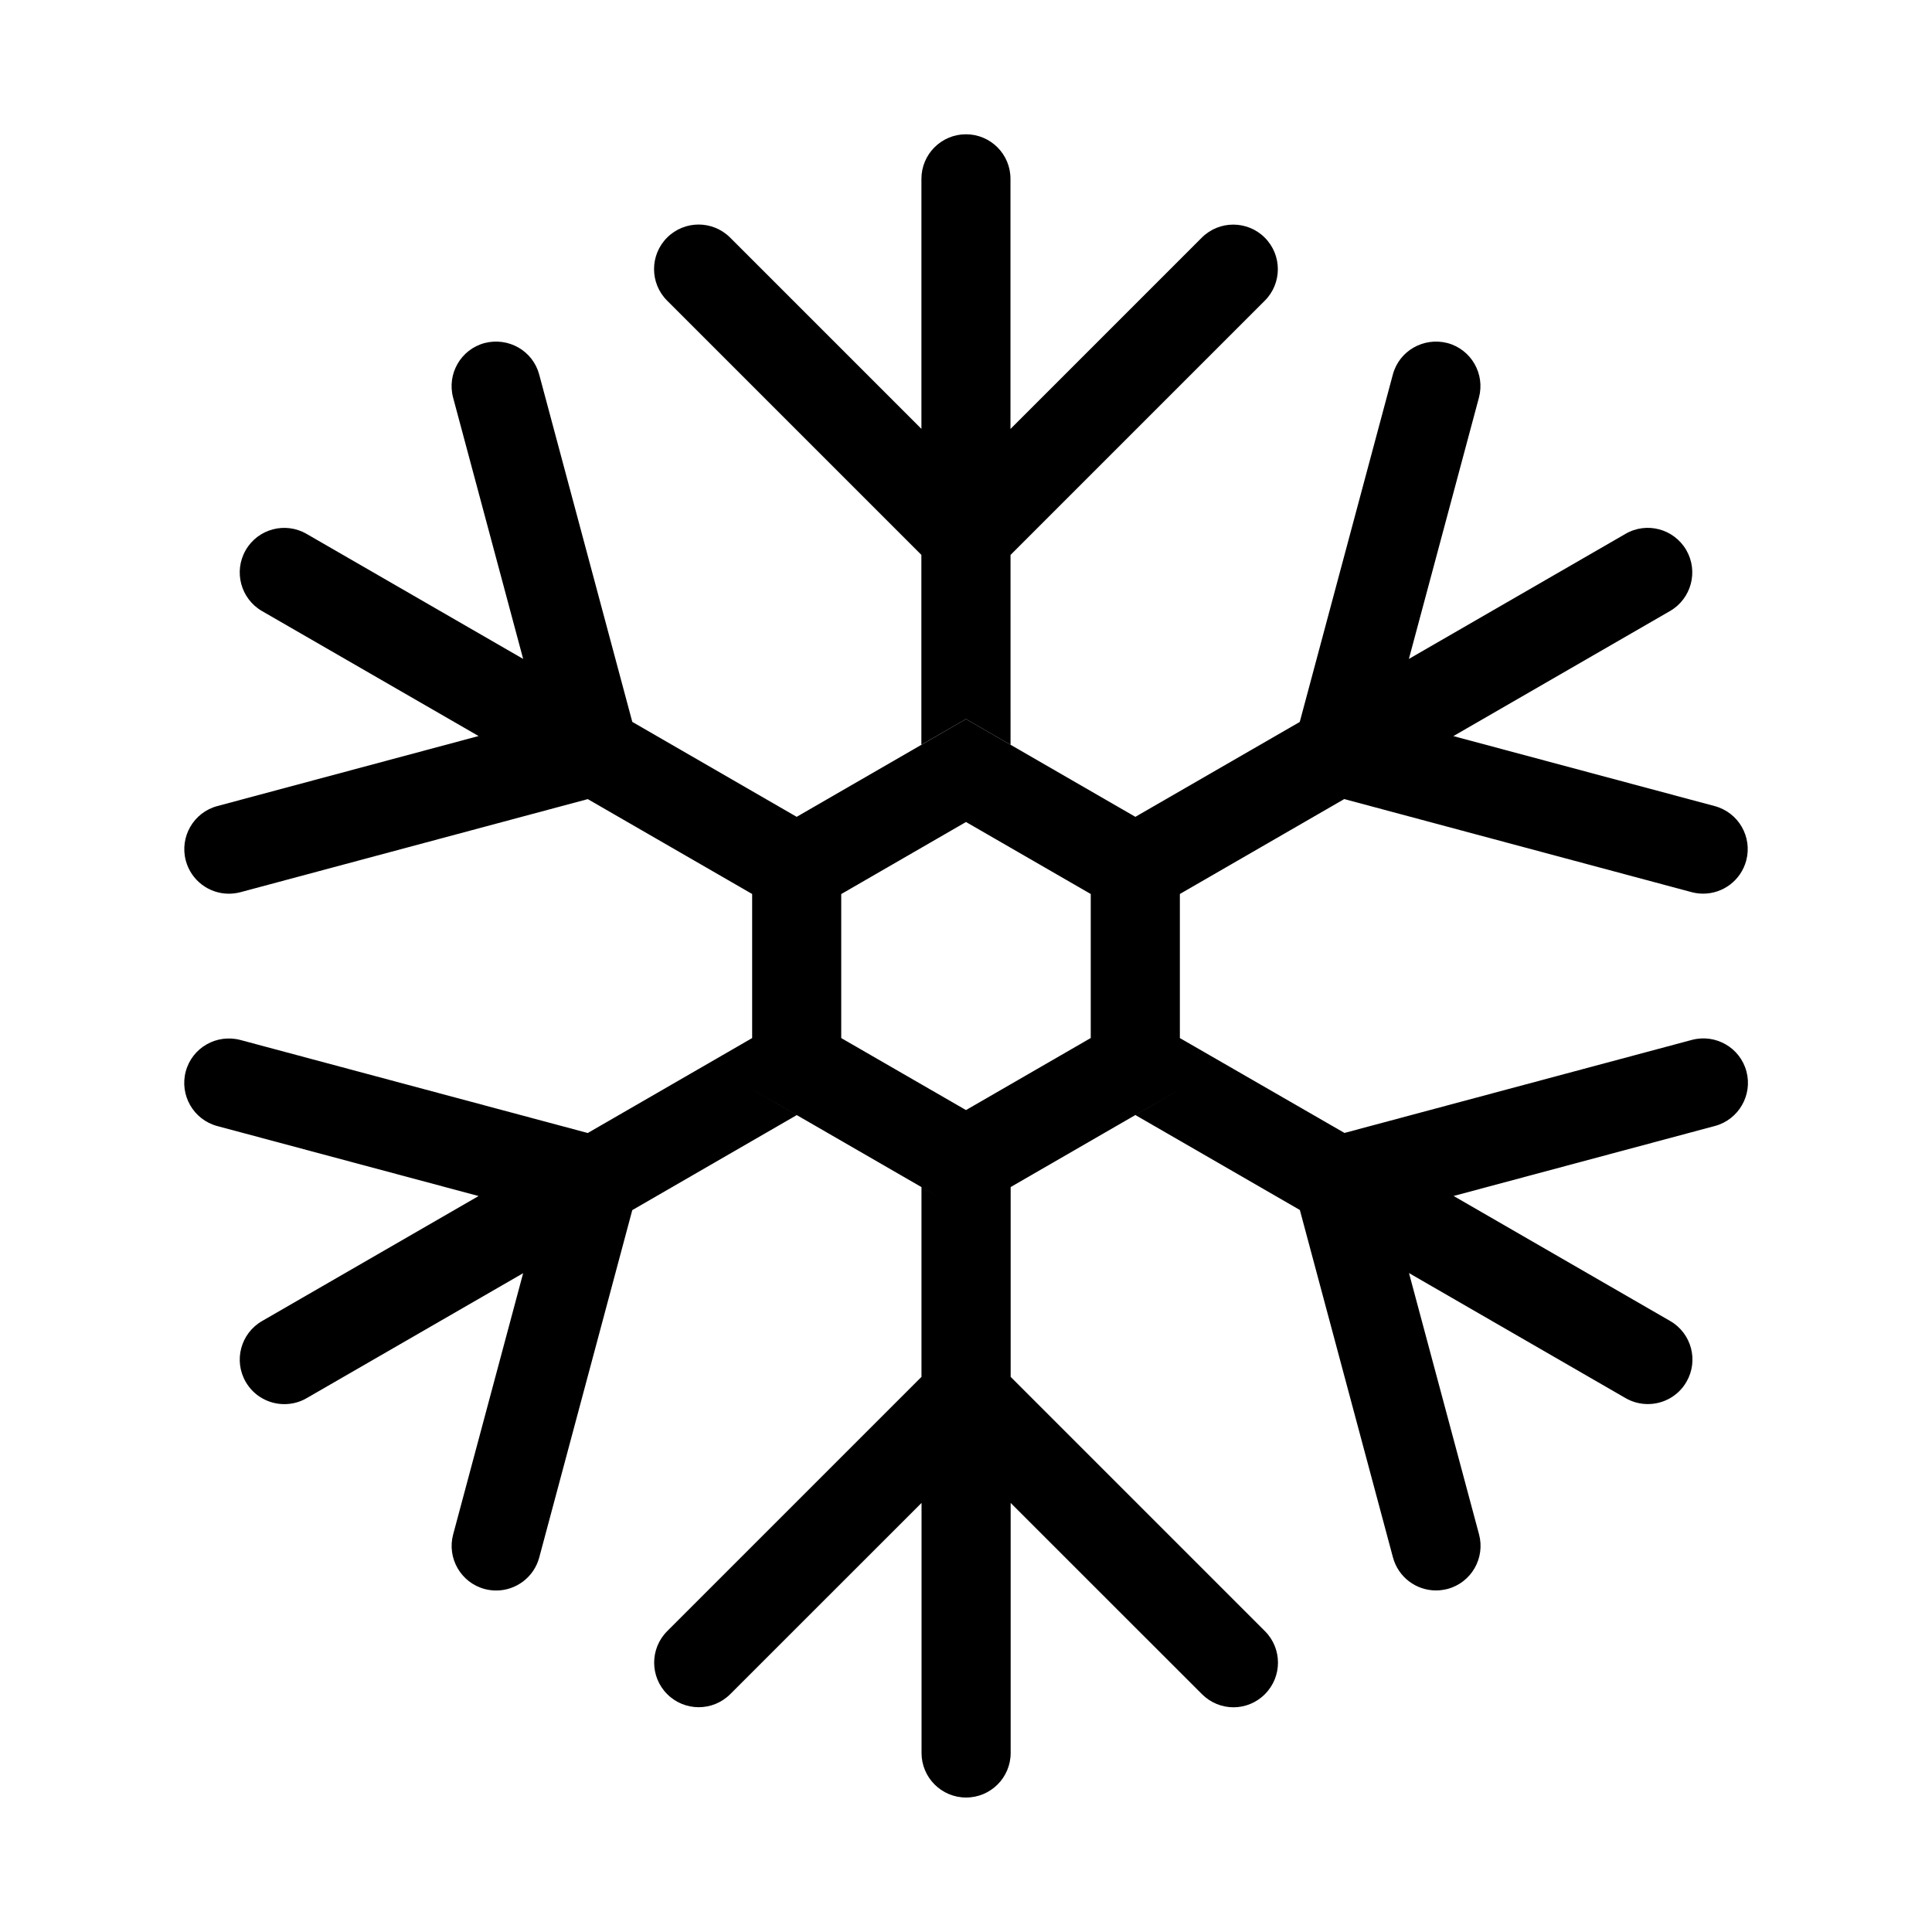
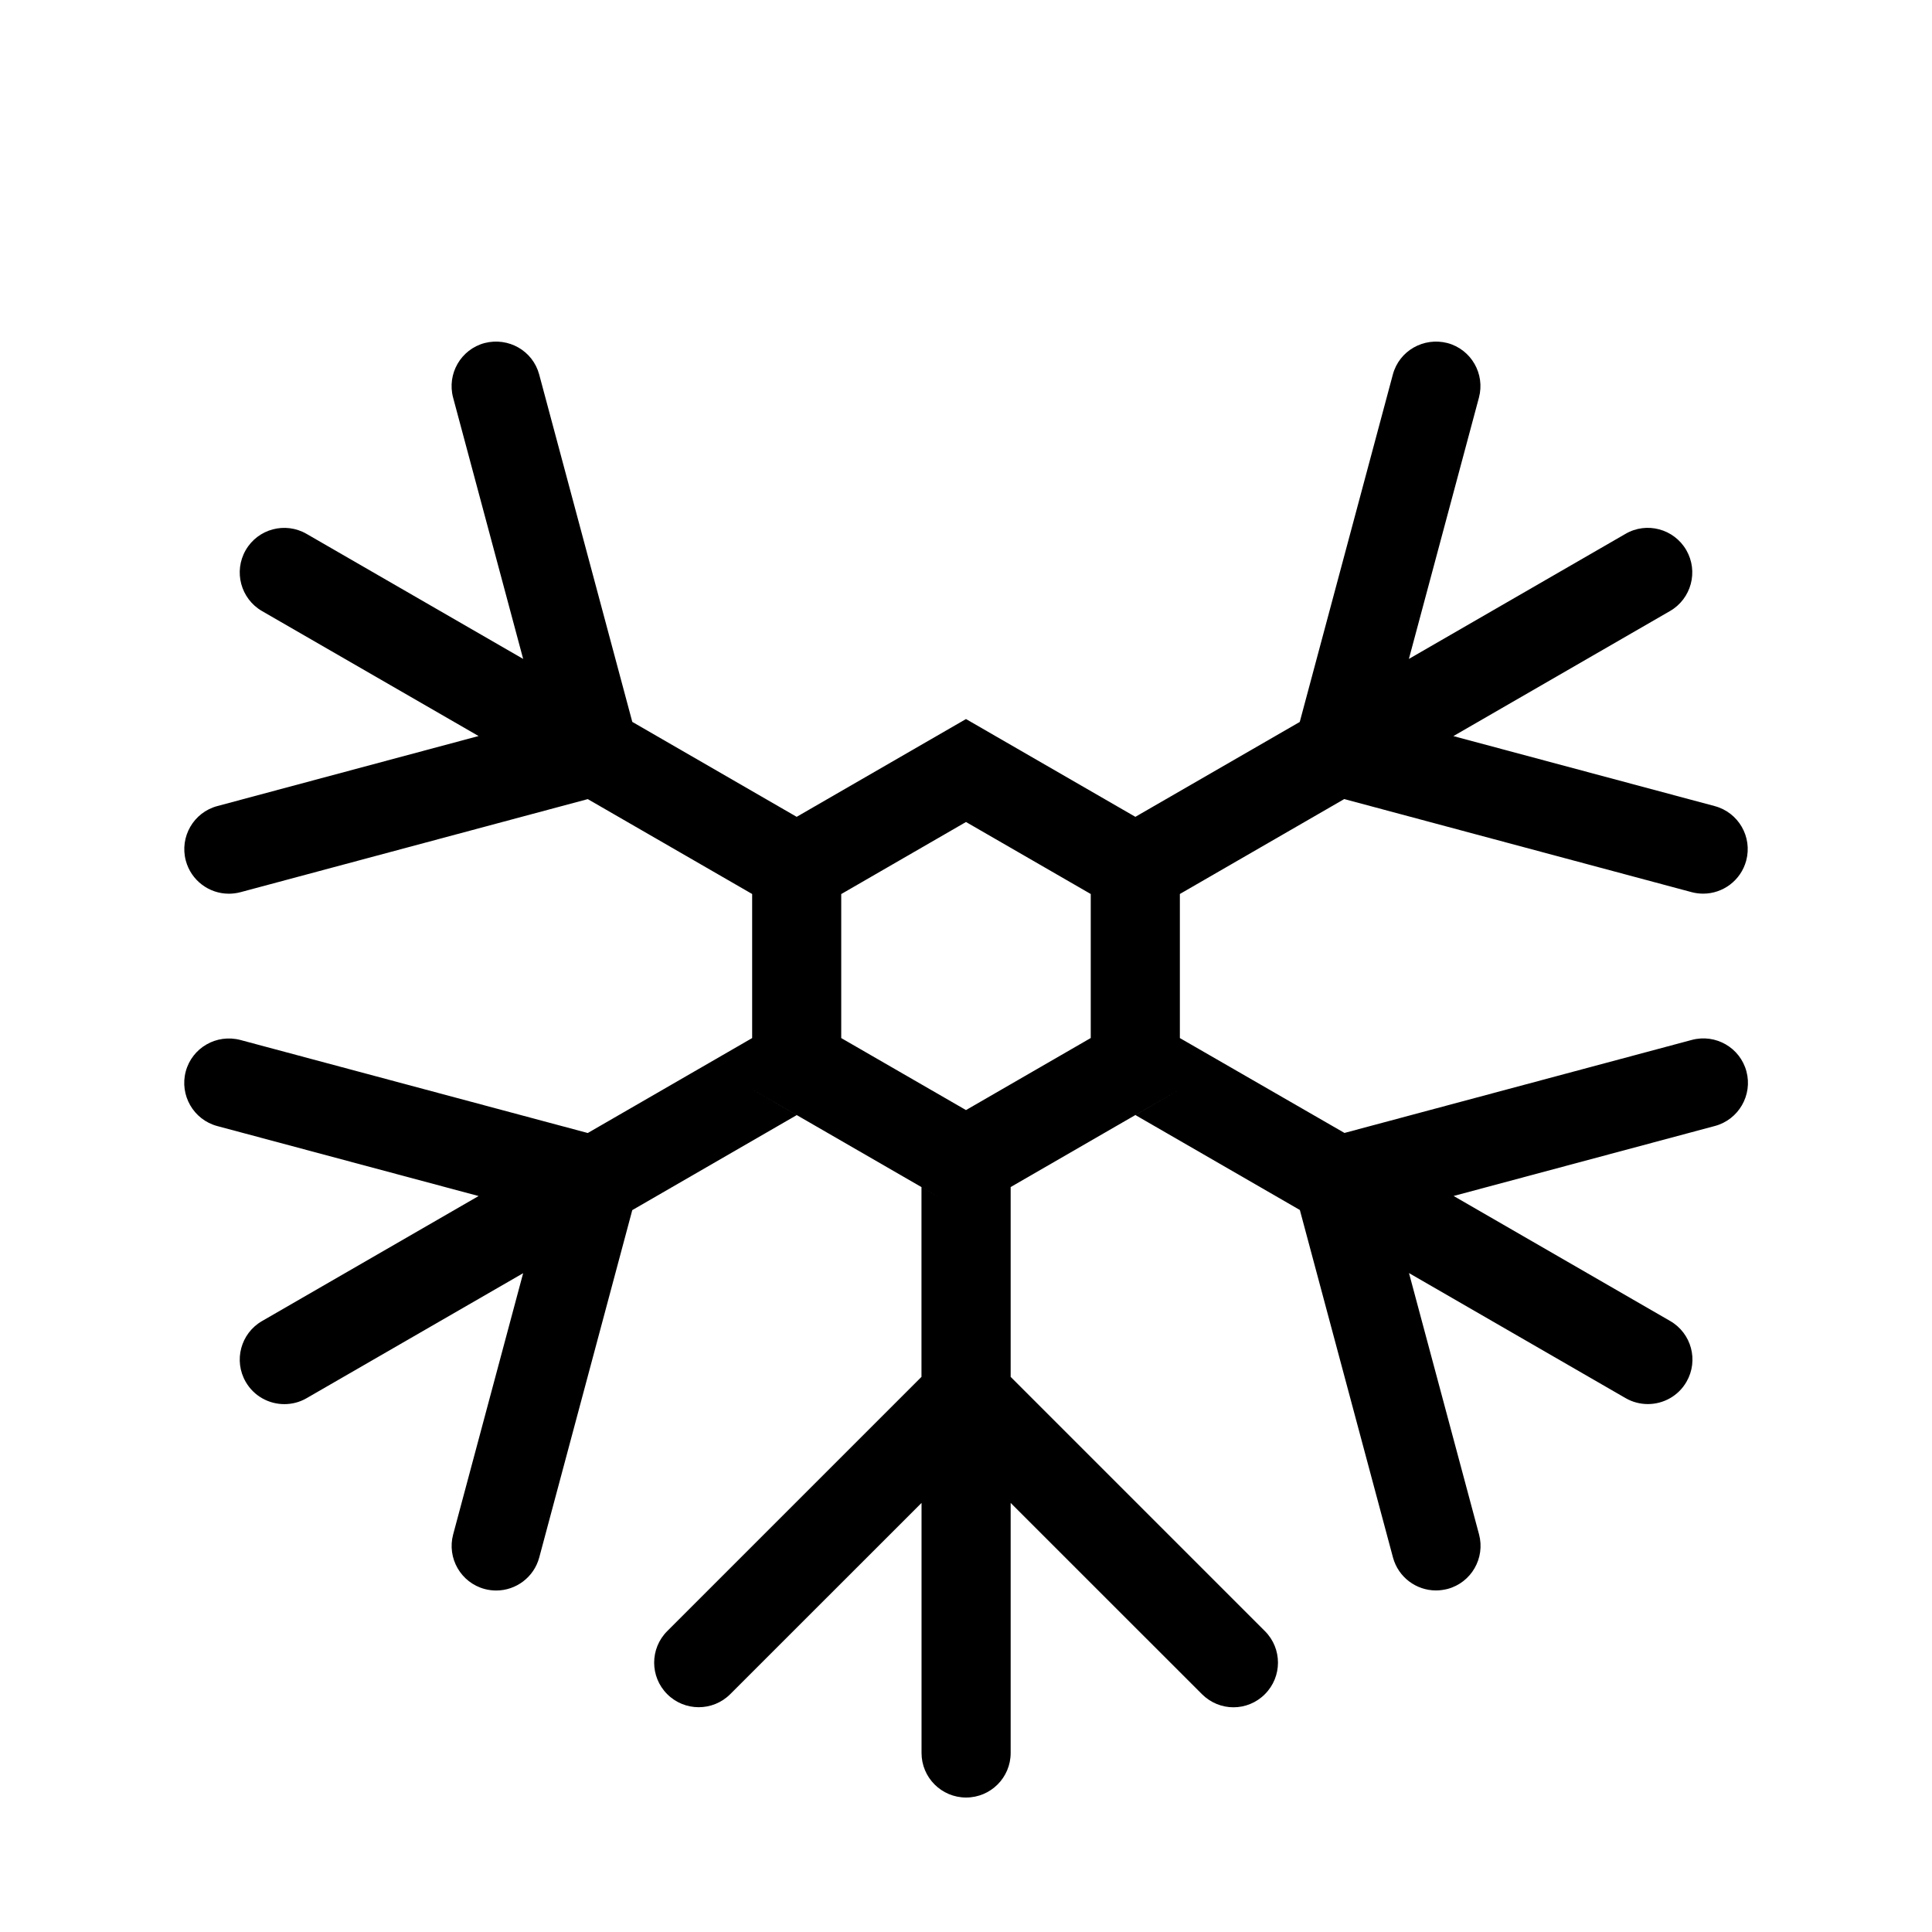
<svg xmlns="http://www.w3.org/2000/svg" fill="#000000" width="800px" height="800px" version="1.1" viewBox="144 144 512 512">
  <g>
-     <path d="m411.8 291.07 67.383-67.383c4.613-4.613 4.613-12.09 0-16.703s-12.09-4.613-16.703 0l-50.695 50.695v-66.285c0.016-6.519-5.273-11.809-11.789-11.809-6.519 0-11.809 5.289-11.809 11.809v66.266l-50.695-50.695c-4.613-4.613-12.09-4.613-16.703 0-4.613 4.613-4.613 12.09 0 16.703l67.383 67.383v50.316l11.824-6.812 11.809 6.816z" />
    <path d="m500.24 355.76 92.07 24.672c1.023 0.27 2.047 0.395 3.055 0.395 5.211 0 9.98-3.481 11.398-8.754 1.684-6.297-2.047-12.77-8.359-14.453l-69.242-18.547 57.402-33.141c5.652-3.262 7.586-10.488 4.328-16.141-3.273-5.652-10.5-7.59-16.121-4.312l-57.402 33.141 18.562-69.242c1.684-6.297-2.047-12.785-8.344-14.469-6.328-1.621-12.785 2.047-14.469 8.344l-24.672 92.07-43.562 25.145-44.887-25.914-44.871 25.914-43.562-25.16-24.672-92.055c-1.684-6.297-8.125-9.965-14.469-8.344-6.297 1.684-10.027 8.172-8.344 14.469l18.562 69.242-57.406-33.141c-5.637-3.258-12.863-1.34-16.121 4.312-3.258 5.652-1.32 12.879 4.312 16.141l57.402 33.125-69.242 18.562c-6.297 1.684-10.027 8.172-8.344 14.469 1.418 5.273 6.188 8.754 11.398 8.754 1.008 0 2.031-0.125 3.07-0.395l92.055-24.672 43.562 25.145v38.18l-43.562 25.16-92.07-24.656c-6.328-1.652-12.77 2.047-14.469 8.328-1.684 6.297 2.047 12.801 8.344 14.484l69.258 18.547-57.402 33.141c-5.633 3.258-7.57 10.469-4.312 16.105 2.188 3.793 6.156 5.902 10.234 5.902 2 0 4.031-0.488 5.902-1.574l57.387-33.125-18.547 69.227c-1.684 6.297 2.047 12.785 8.359 14.469 1.023 0.27 2.047 0.395 3.055 0.395 5.211 0 9.98-3.481 11.398-8.754l24.656-92.055 43.578-25.176-11.809-6.832 56.68 32.73-11.809-6.816v50.285l-67.383 67.383c-4.613 4.613-4.613 12.09 0 16.703 4.613 4.613 12.09 4.613 16.703 0l50.695-50.68v66.266c0 6.519 5.289 11.809 11.809 11.809 6.519 0 11.809-5.289 11.809-11.809v-66.266l50.695 50.68c2.297 2.297 5.32 3.481 8.344 3.481s6.047-1.164 8.344-3.481c4.613-4.613 4.613-12.09 0-16.703l-67.383-67.383v-50.301l44.871-25.914-11.809 6.832 43.578 25.16 24.672 92.07c1.418 5.273 6.188 8.754 11.398 8.754 1.008 0 2.031-0.141 3.07-0.395 6.297-1.684 10.027-8.172 8.344-14.469l-18.562-69.242 57.402 33.141c1.859 1.07 3.891 1.574 5.902 1.574 4.078 0 8.047-2.109 10.234-5.902 3.258-5.637 1.324-12.848-4.312-16.105l-57.402-33.141 69.242-18.547c6.297-1.684 10.043-8.188 8.359-14.469-1.684-6.297-8.156-10.012-14.453-8.344l-92.07 24.656-43.625-25.145v-38.18zm-67.18 63.324-33.062 19.098-33.062-19.082v-38.164l33.062-19.098 33.062 19.082z" />
  </g>
</svg>